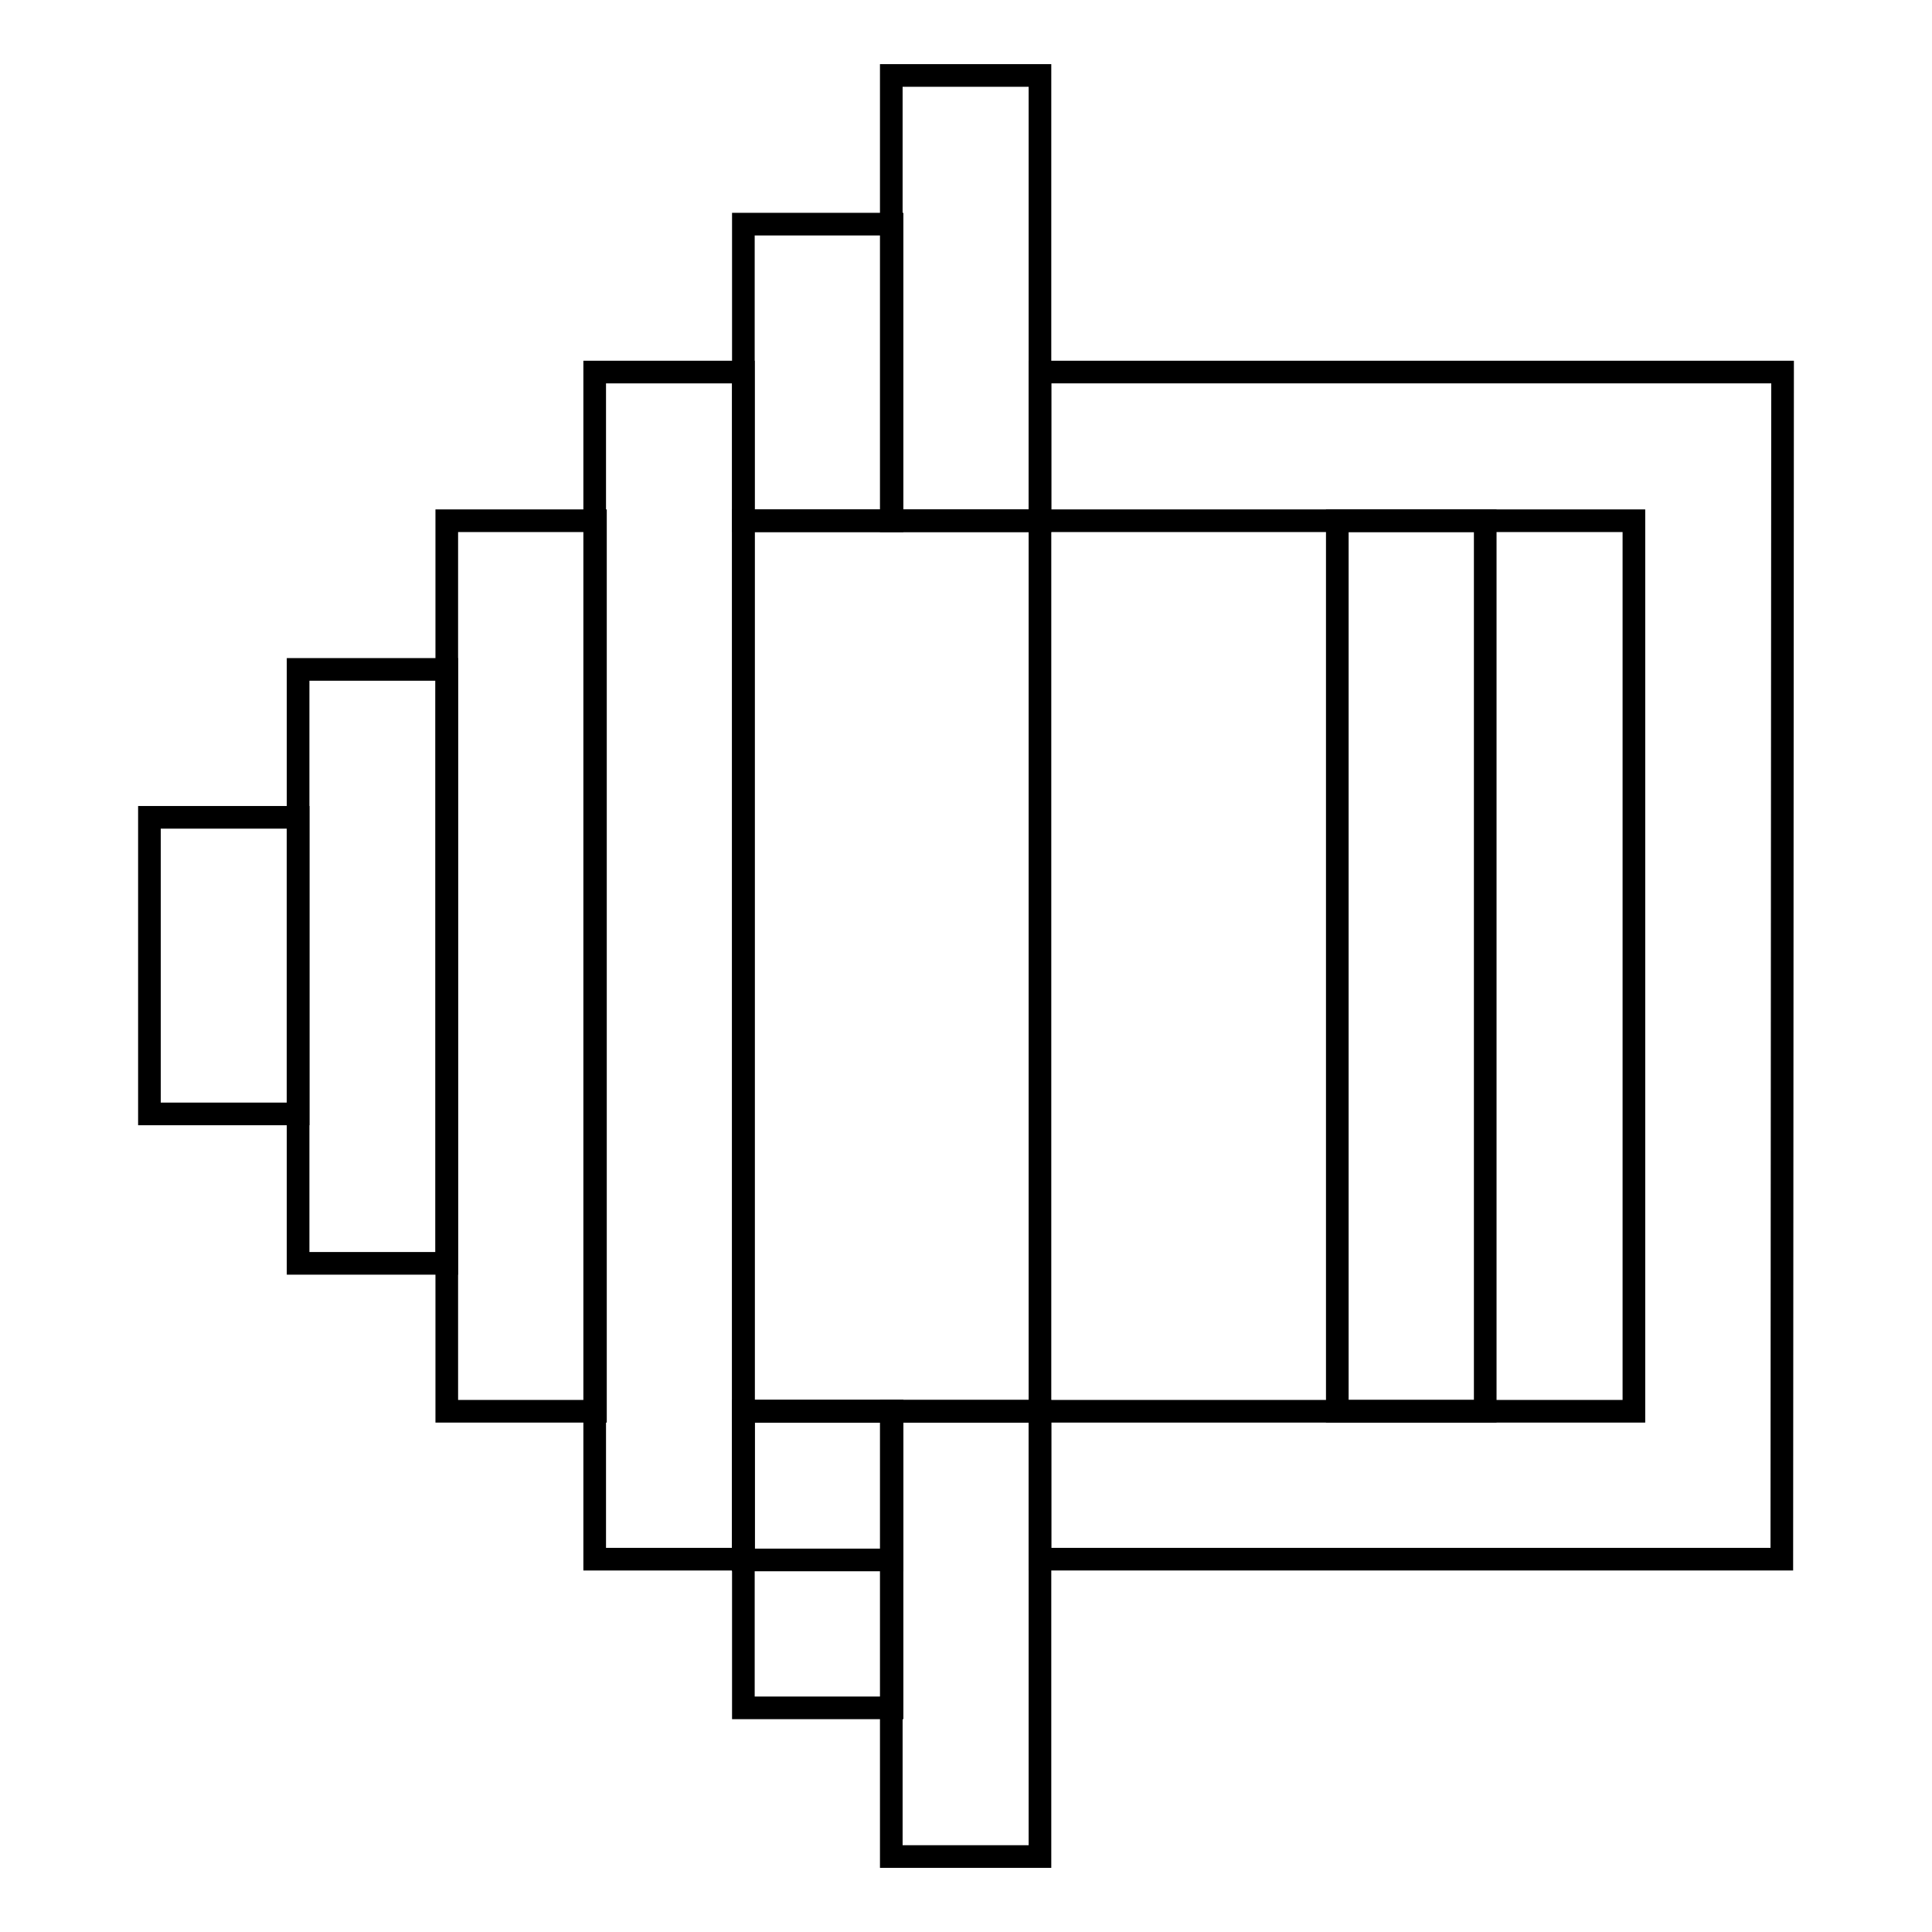
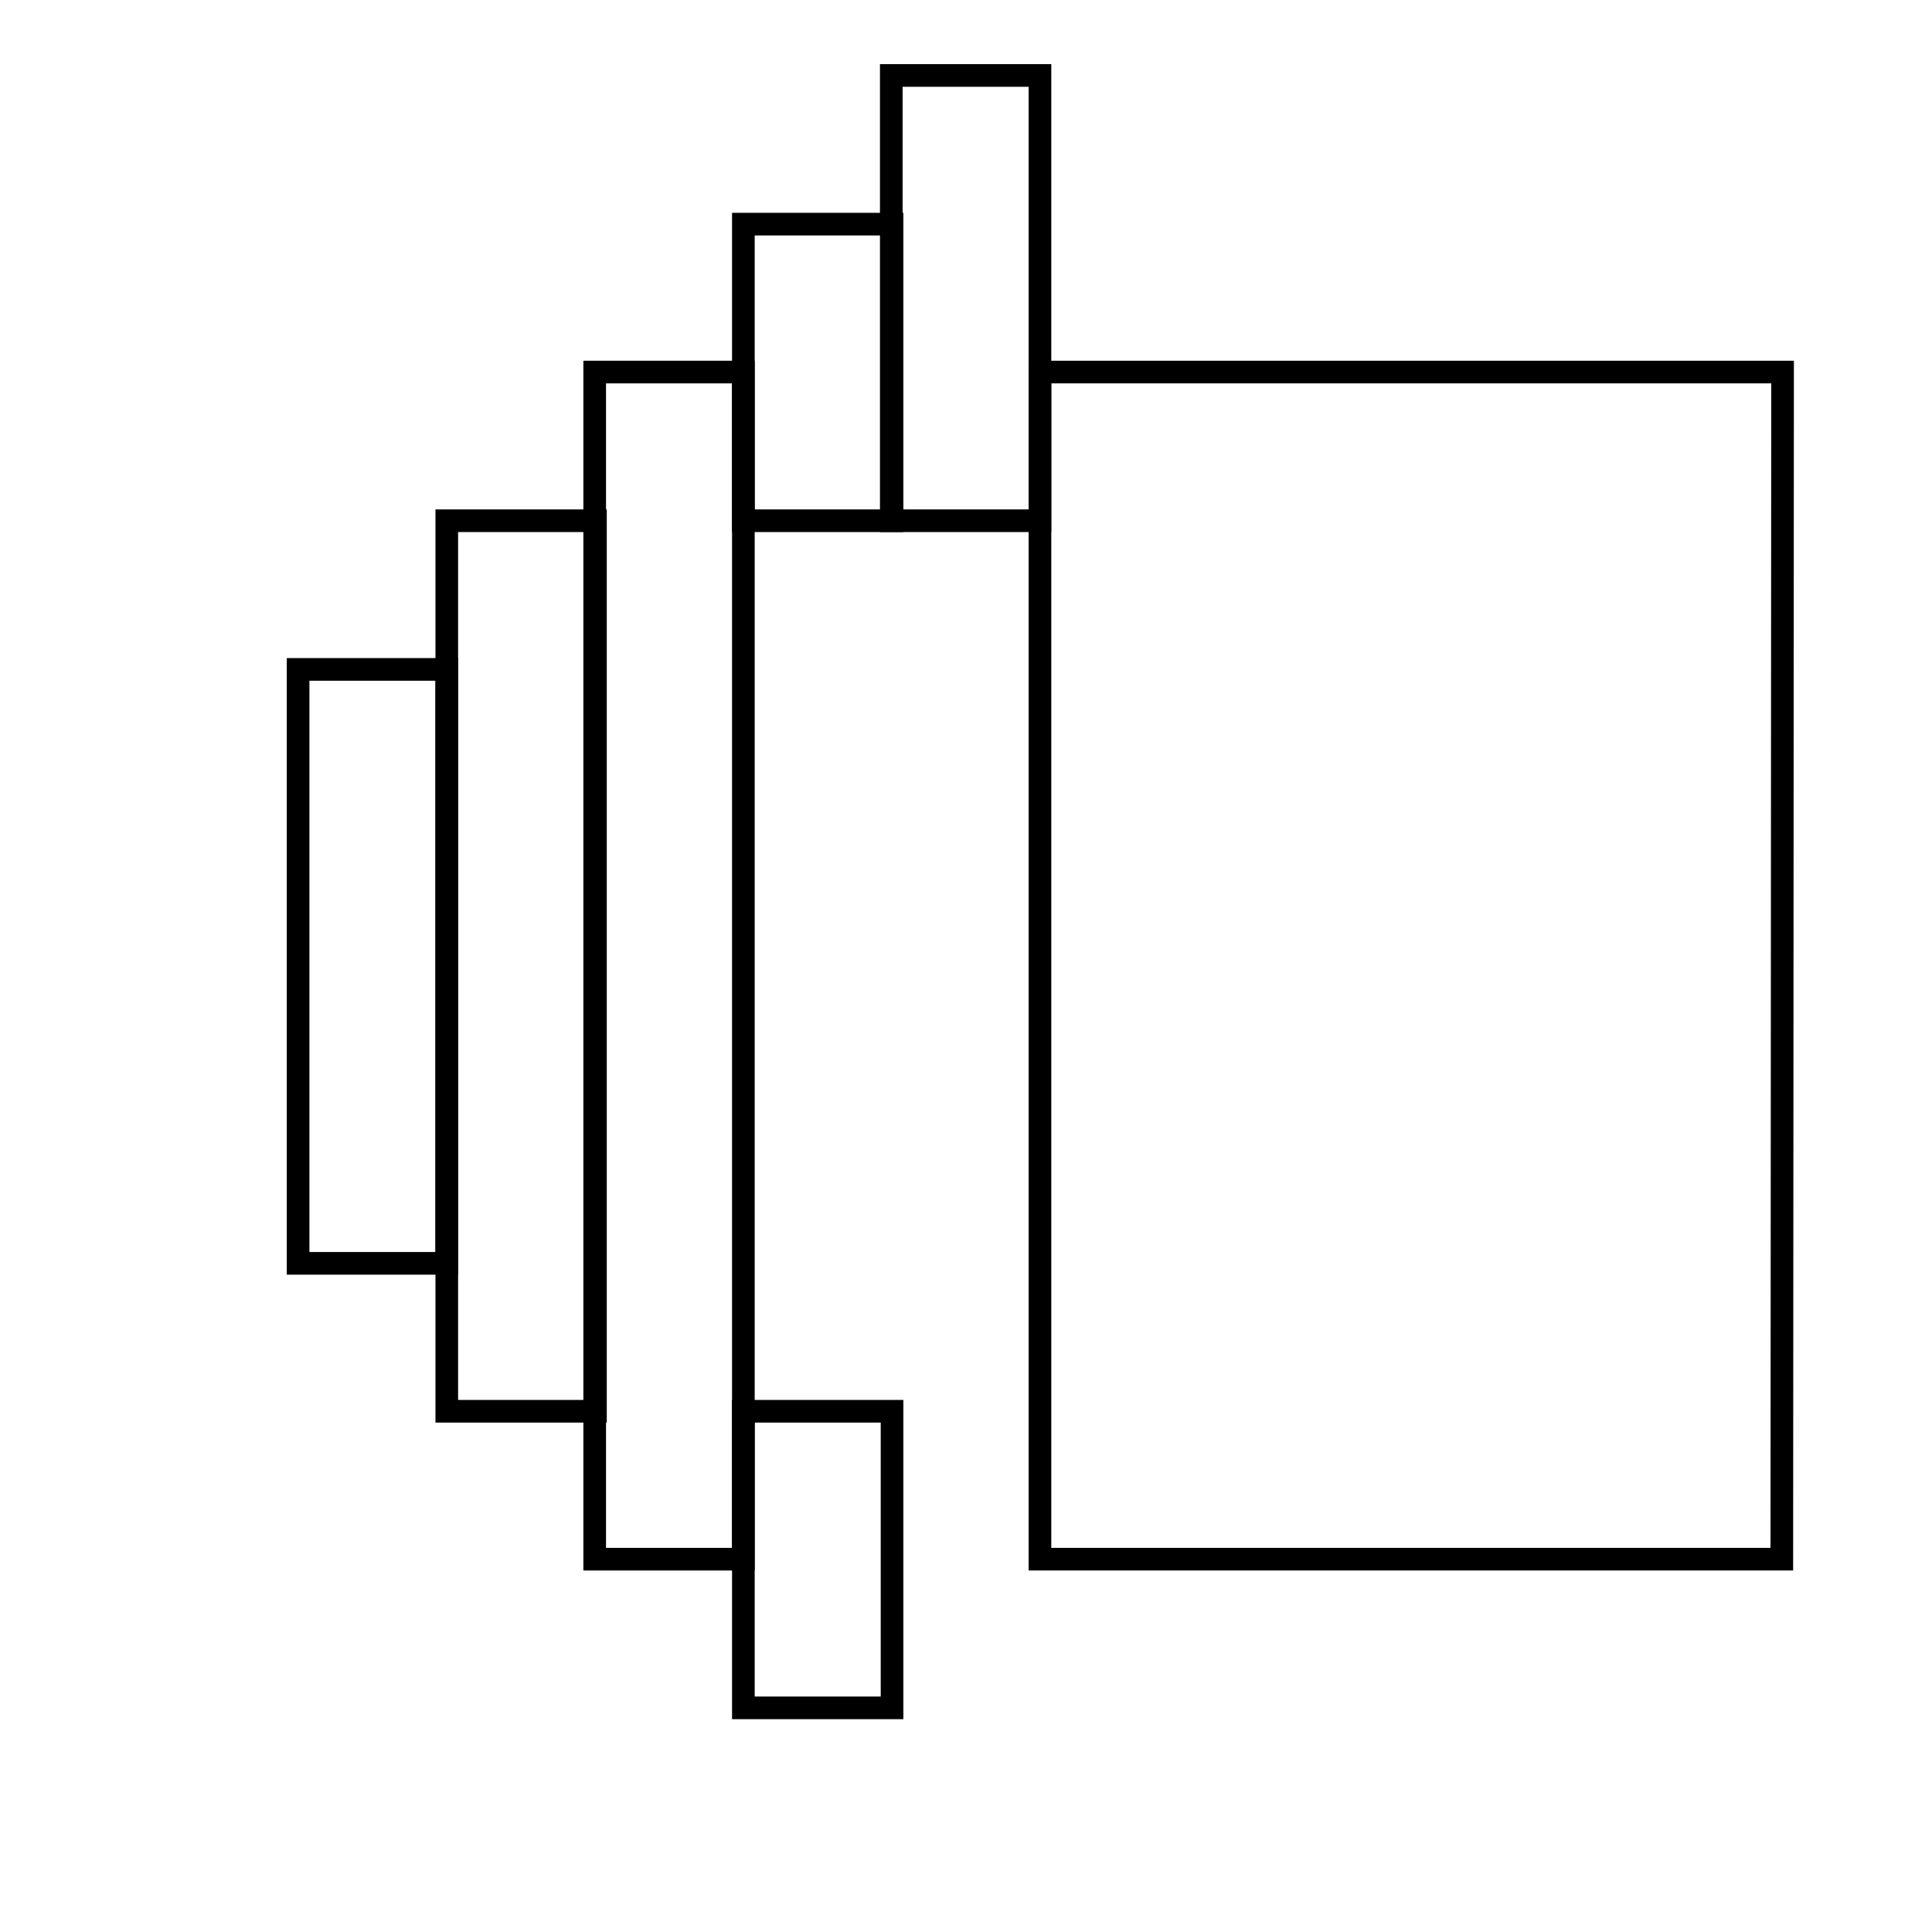
<svg xmlns="http://www.w3.org/2000/svg" version="1.1" x="0px" y="0px" viewBox="0 0 256 256" enable-background="new 0 0 256 256" xml:space="preserve">
  <g>
    <g>
-       <path stroke-width="3" fill-opacity="0" stroke="#000000" d="M39.5,108.3H19.8v39.3h19.7V108.3z" />
      <path stroke-width="3" fill-opacity="0" stroke="#000000" d="M59.2,88.7H39.5v78.7h19.7V88.7z" />
      <path stroke-width="3" fill-opacity="0" stroke="#000000" d="M78.8,69H59.2v118h19.7V69z" />
      <path stroke-width="3" fill-opacity="0" stroke="#000000" d="M98.5,49.3H78.8v157.3h19.7V49.3z" />
-       <path stroke-width="3" fill-opacity="0" stroke="#000000" d="M196.8,69H98.5v118h98.3V69z" />
-       <path stroke-width="3" fill-opacity="0" stroke="#000000" d="M118.2,187H98.5v19.7h19.7V187z" />
      <path stroke-width="3" fill-opacity="0" stroke="#000000" d="M118.2,29.7H98.5V69h19.7V29.7z" />
      <path stroke-width="3" fill-opacity="0" stroke="#000000" d="M118.2,187H98.5v39.3h19.7V187z" />
      <path stroke-width="3" fill-opacity="0" stroke="#000000" d="M137.8,10h-19.7v59h19.7V10z" />
-       <path stroke-width="3" fill-opacity="0" stroke="#000000" d="M137.8,187h-19.7v59h19.7V187z" />
-       <path stroke-width="3" fill-opacity="0" stroke="#000000" d="M216.5,69h-39.3v118h39.3V69z" />
      <path stroke-width="3" fill-opacity="0" stroke="#000000" d="M236.2,49.3h-98.4v157.3h98.3L236.2,49.3L236.2,49.3z" />
    </g>
  </g>
</svg>